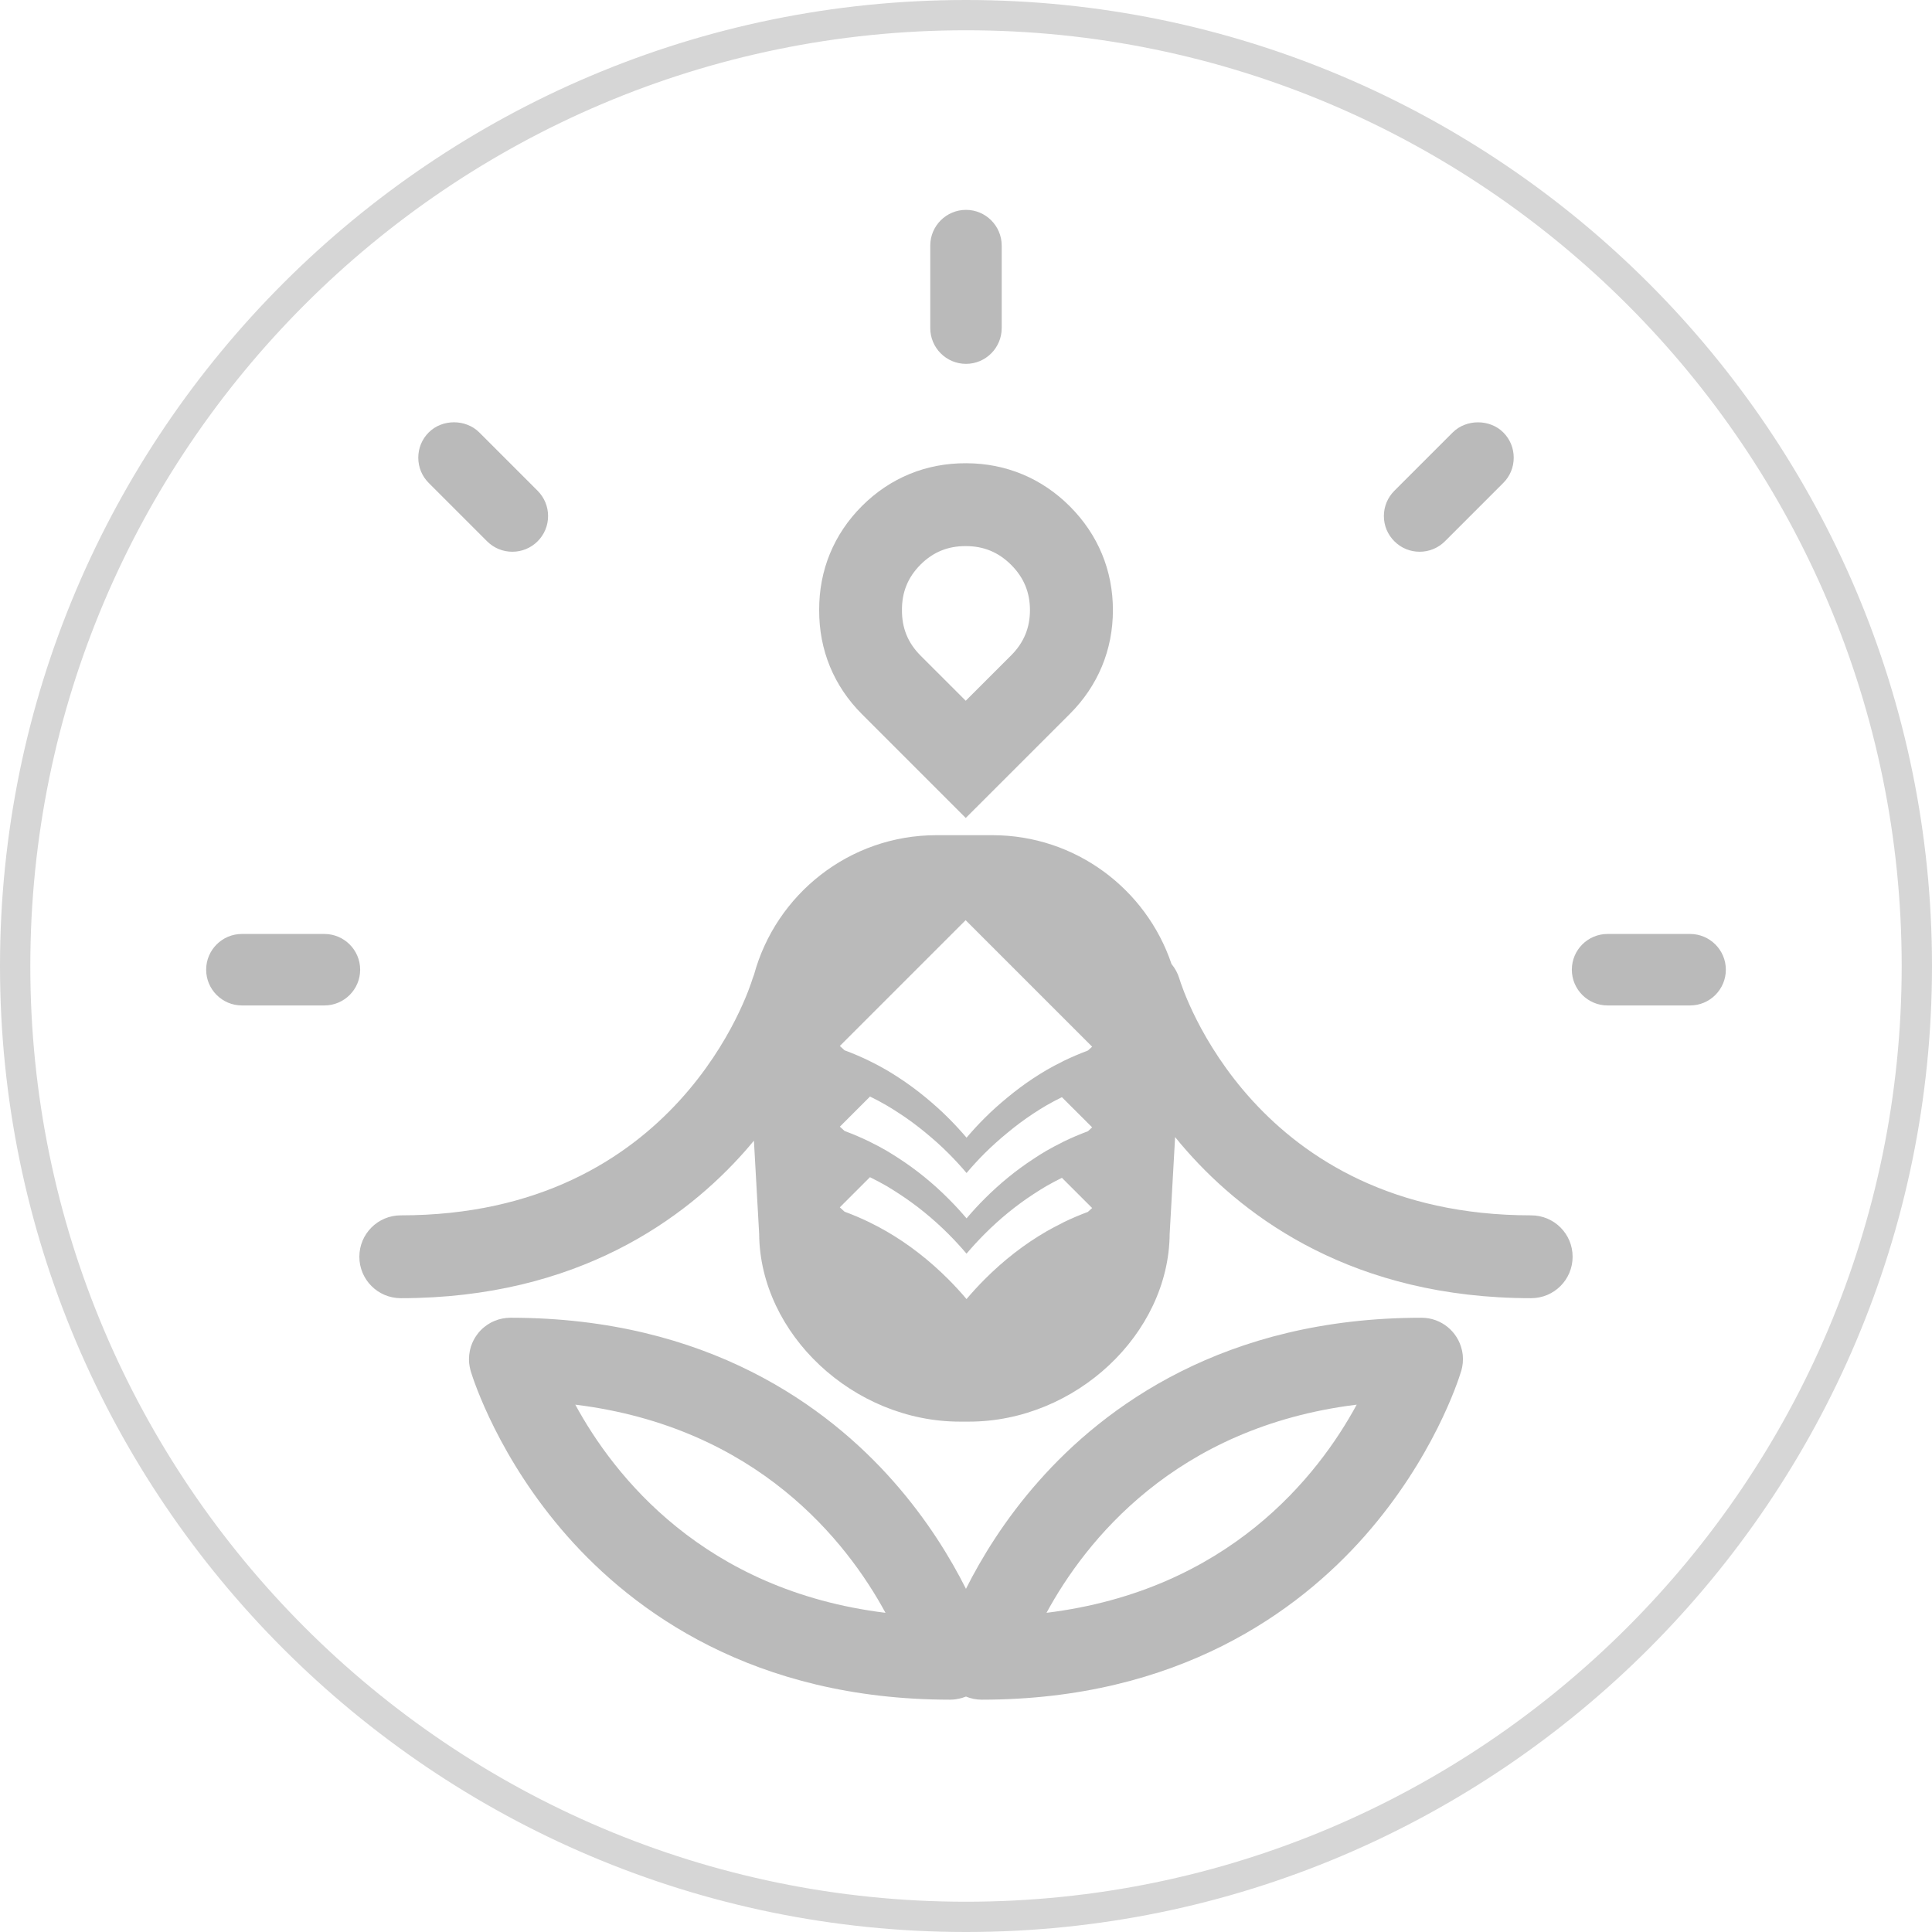
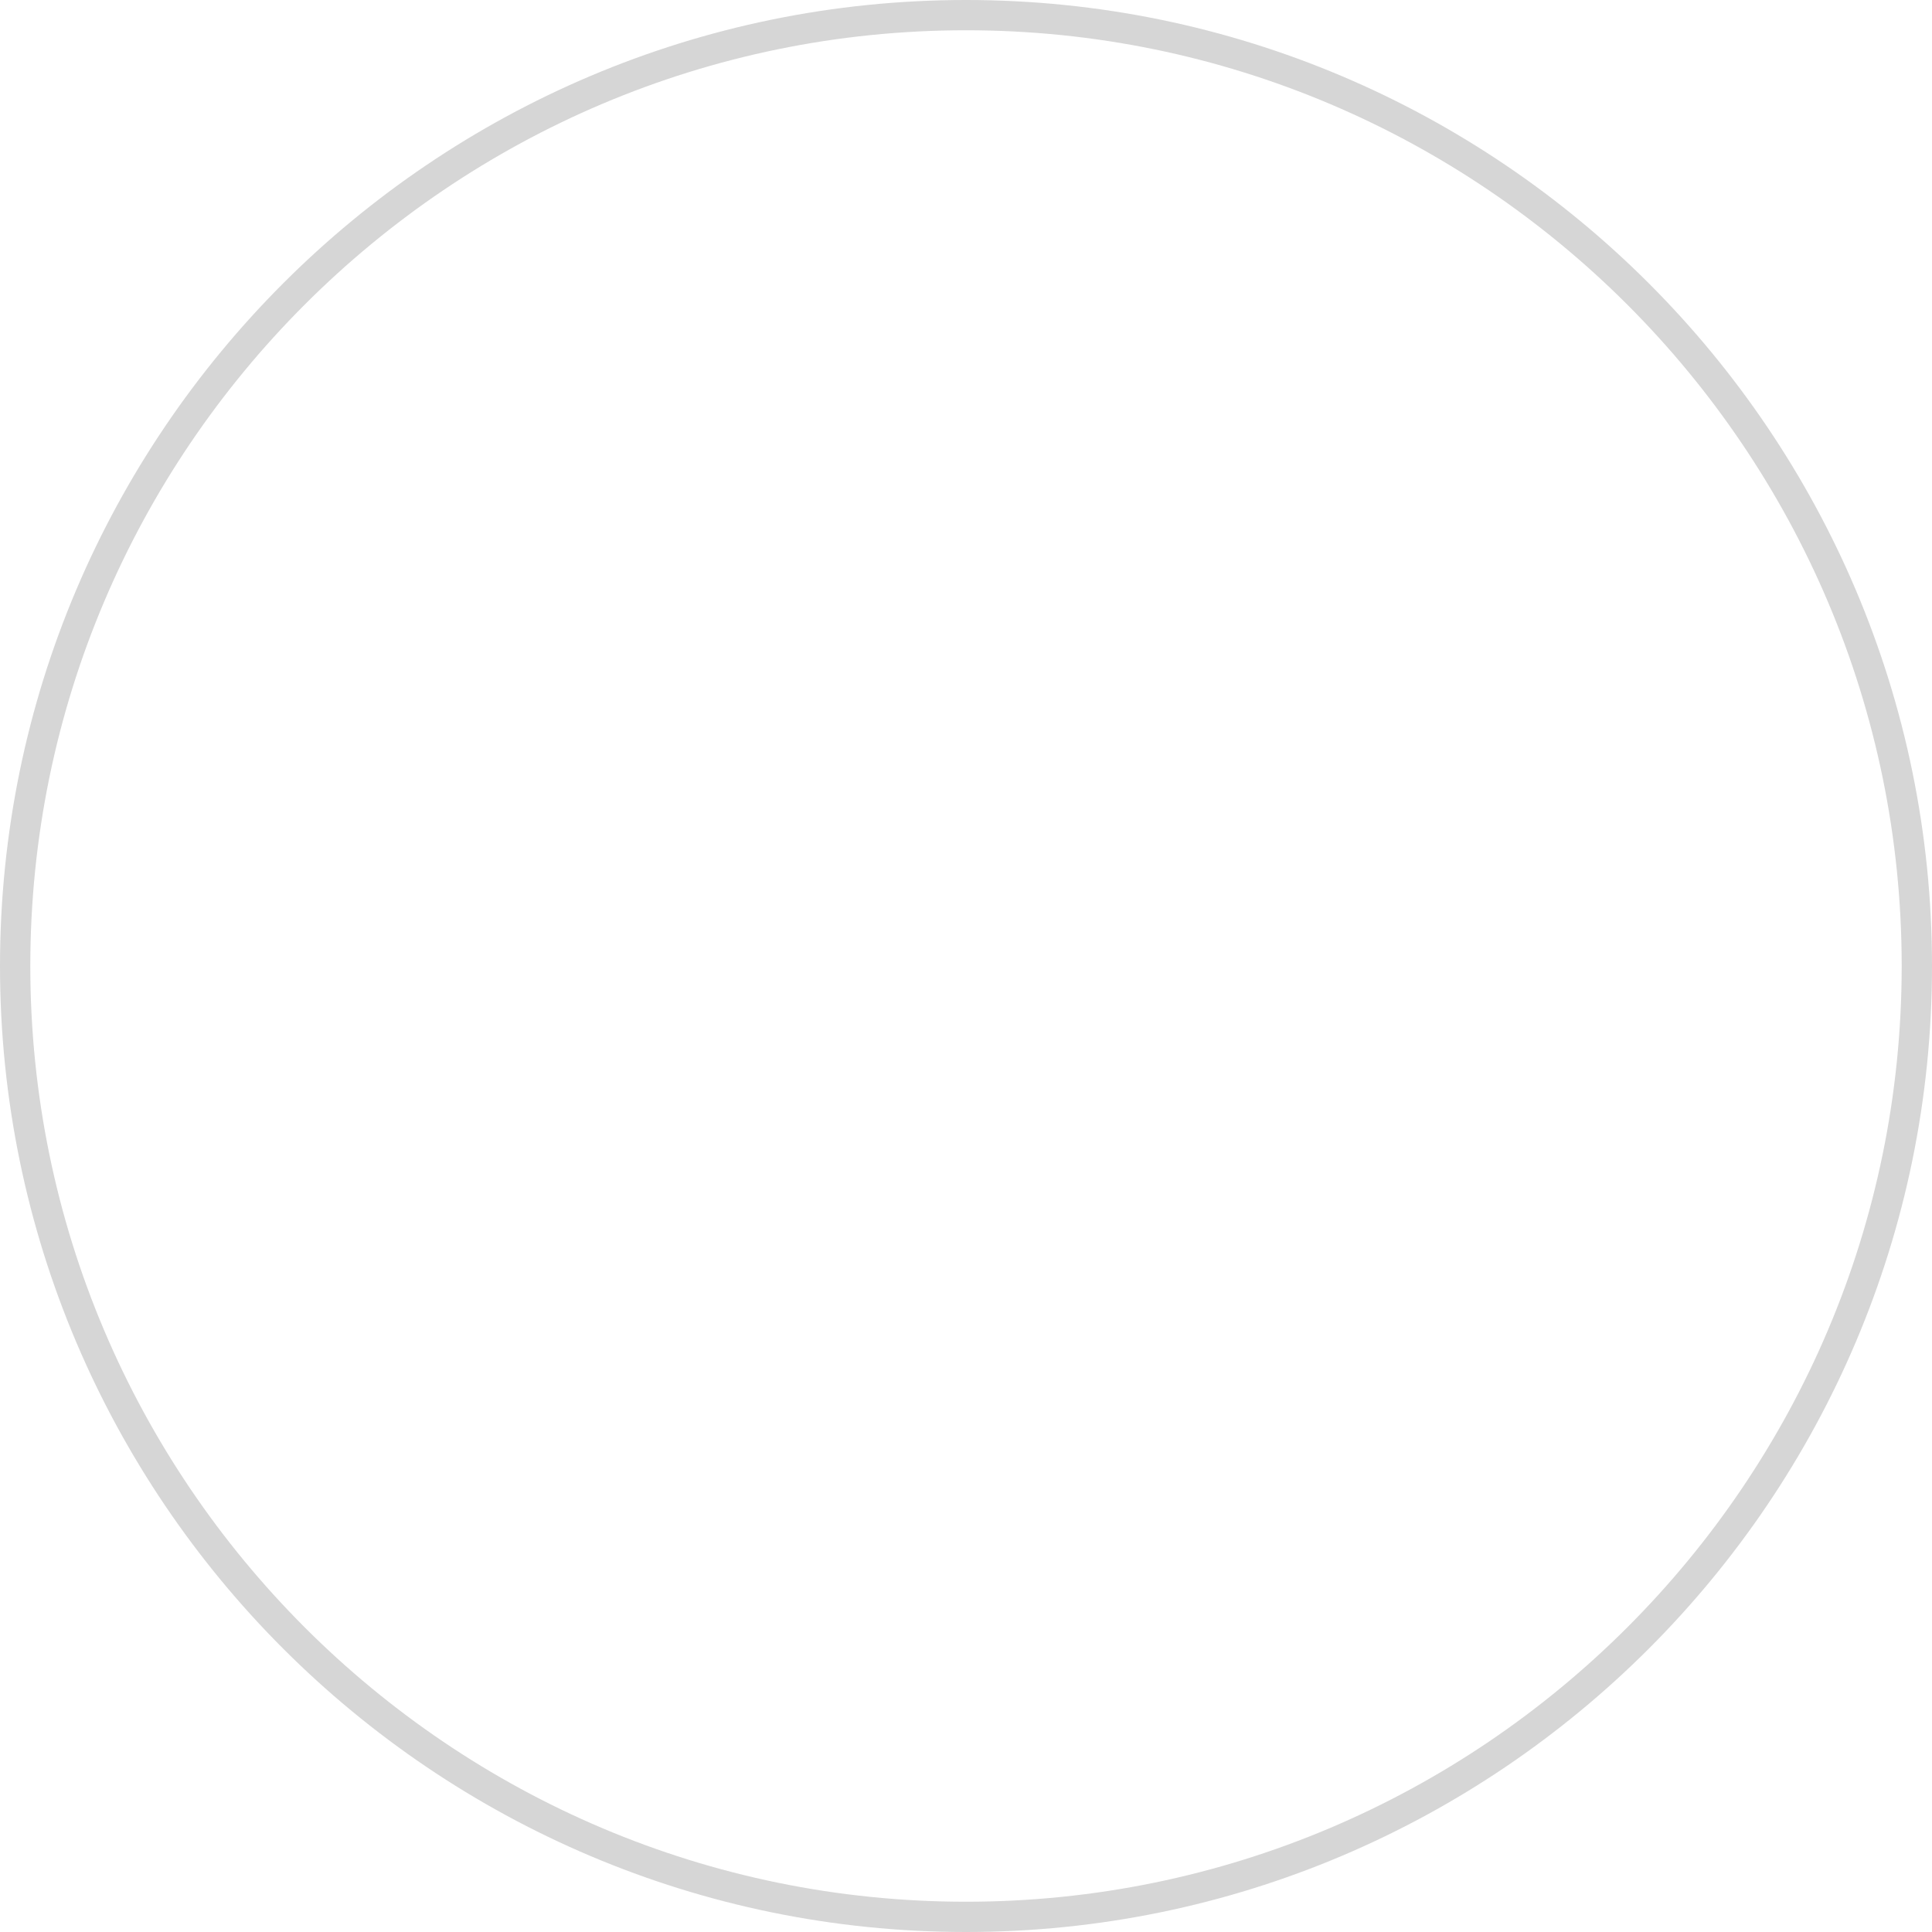
<svg xmlns="http://www.w3.org/2000/svg" width="48" height="48" viewBox="0 0 48 48" fill="none">
  <path d="M24 0.752C36.819 0.752 47.247 11.181 47.247 24C47.247 36.818 36.82 47.248 24 47.248C11.182 47.248 0.753 36.818 0.753 24C0.753 11.181 11.182 0.752 24 0.752ZM24 -0C10.766 -0 0 10.766 0 24C0 37.233 10.766 48 24 48C37.234 48 48 37.233 48 24C48 10.766 37.234 -0 24 -0Z" fill="#D6D6D6" />
-   <path d="M36.347 33.763C36.347 33.739 36.344 33.715 36.343 33.69C36.342 33.68 36.342 33.669 36.341 33.659C36.339 33.641 36.335 33.624 36.333 33.606C36.33 33.589 36.327 33.572 36.324 33.555C36.324 33.551 36.322 33.548 36.321 33.544C36.219 33.084 35.809 32.739 35.317 32.739C30.417 32.739 27.438 34.95 25.803 36.803C24.956 37.761 24.377 38.721 23.999 39.474C23.621 38.721 23.041 37.761 22.195 36.803C20.562 34.952 17.59 32.746 12.705 32.739C12.7 32.739 12.694 32.739 12.689 32.739H12.681C12.672 32.739 12.665 32.74 12.657 32.74C12.633 32.741 12.608 32.742 12.584 32.744C12.567 32.745 12.551 32.748 12.535 32.751C12.518 32.753 12.502 32.754 12.485 32.758C12.462 32.763 12.438 32.769 12.415 32.775C12.407 32.777 12.399 32.778 12.39 32.781C12.389 32.781 12.387 32.781 12.386 32.782C12.361 32.79 12.336 32.799 12.312 32.809C12.304 32.812 12.295 32.814 12.288 32.817C12.267 32.826 12.246 32.836 12.226 32.845C12.216 32.851 12.204 32.856 12.194 32.861C12.18 32.869 12.168 32.877 12.154 32.885C12.138 32.894 12.122 32.904 12.106 32.914C12.101 32.917 12.098 32.921 12.094 32.924C12.015 32.978 11.945 33.041 11.887 33.113C11.878 33.125 11.869 33.137 11.86 33.149C11.85 33.163 11.839 33.176 11.829 33.191C11.776 33.268 11.736 33.353 11.705 33.441C11.704 33.447 11.701 33.453 11.699 33.457C11.694 33.475 11.69 33.493 11.685 33.511C11.681 33.526 11.677 33.541 11.674 33.557C11.671 33.569 11.67 33.581 11.668 33.593C11.663 33.614 11.66 33.637 11.658 33.659C11.656 33.668 11.656 33.676 11.656 33.685C11.653 33.711 11.652 33.737 11.652 33.764C11.652 33.765 11.651 33.767 11.651 33.768C11.651 33.777 11.653 33.785 11.653 33.794C11.653 33.818 11.654 33.841 11.656 33.865C11.658 33.882 11.661 33.898 11.663 33.916C11.665 33.931 11.668 33.948 11.671 33.964C11.675 33.988 11.681 34.011 11.687 34.035C11.69 34.042 11.691 34.05 11.693 34.059C11.694 34.061 11.695 34.065 11.696 34.068L11.699 34.079C11.769 34.305 12.395 36.239 14.094 38.165C15.73 40.018 18.707 42.227 23.605 42.228C23.606 42.228 23.607 42.228 23.608 42.228C23.612 42.228 23.616 42.227 23.619 42.227C23.66 42.227 23.699 42.224 23.738 42.219C23.75 42.217 23.761 42.216 23.772 42.213C23.812 42.207 23.851 42.198 23.888 42.188C23.892 42.187 23.896 42.187 23.899 42.185C23.901 42.185 23.902 42.185 23.904 42.184C23.929 42.176 23.954 42.168 23.978 42.158C23.985 42.155 23.992 42.154 24 42.151C24.119 42.2 24.251 42.228 24.389 42.228C29.288 42.228 32.267 40.018 33.903 38.165C35.604 36.238 36.23 34.305 36.298 34.079L36.302 34.068C36.303 34.065 36.304 34.061 36.305 34.059C36.307 34.05 36.309 34.042 36.311 34.035C36.317 34.011 36.323 33.988 36.327 33.965C36.33 33.948 36.332 33.932 36.335 33.916C36.338 33.899 36.341 33.882 36.342 33.865C36.344 33.842 36.344 33.819 36.345 33.796C36.346 33.787 36.347 33.778 36.347 33.768C36.347 33.767 36.347 33.765 36.347 33.763ZM14.293 34.898C18.813 35.456 21.04 38.301 22 40.07C17.48 39.512 15.253 36.666 14.293 34.898ZM26 40.07C26.961 38.3 29.188 35.456 33.707 34.898C32.747 36.668 30.52 39.512 26 40.07ZM26.579 12.579C25.882 11.882 24.993 11.512 24.01 11.509C23.014 11.503 22.117 11.87 21.415 12.572C20.715 13.273 20.348 14.166 20.352 15.157C20.348 16.149 20.715 17.043 21.415 17.743L22.538 18.866L23.994 20.322L25.451 18.866L26.58 17.737C27.28 17.037 27.65 16.145 27.65 15.158C27.65 14.17 27.279 13.279 26.579 12.579ZM25.123 16.281L23.993 17.41L22.87 16.287C22.557 15.973 22.406 15.605 22.409 15.157C22.406 14.711 22.557 14.342 22.87 14.028C23.184 13.715 23.553 13.564 24 13.568C24.441 13.568 24.809 13.721 25.123 14.035C25.436 14.349 25.589 14.716 25.589 15.158C25.589 15.6 25.436 15.967 25.123 16.281ZM38.041 30.195C31.159 30.195 29.374 24.556 29.303 24.32C29.261 24.18 29.194 24.056 29.106 23.951C28.481 22.092 26.723 20.75 24.656 20.75H23.265C21.102 20.75 19.277 22.22 18.734 24.214C18.72 24.247 18.708 24.281 18.697 24.315C18.625 24.556 16.841 30.195 9.957 30.195C9.389 30.195 8.928 30.655 8.928 31.224C8.928 31.792 9.389 32.253 9.957 32.253C14.361 32.253 17.039 30.265 18.511 28.598C18.587 28.512 18.66 28.425 18.731 28.339L18.861 30.655C18.88 33.143 21.202 35.32 23.848 35.32H24.073C26.719 35.32 29.041 33.143 29.06 30.655L29.195 28.25C29.288 28.366 29.386 28.482 29.489 28.598C30.961 30.265 33.639 32.253 38.041 32.253C38.611 32.253 39.071 31.792 39.071 31.224C39.072 30.655 38.611 30.195 38.041 30.195ZM27.134 26.005C27.098 26.037 27.063 26.069 27.027 26.101C26.823 26.178 26.62 26.264 26.422 26.36C26.408 26.367 26.396 26.374 26.383 26.381C26.253 26.445 26.126 26.512 26 26.585C25.887 26.65 25.777 26.721 25.667 26.793C25.445 26.939 25.23 27.101 25.021 27.274C24.831 27.431 24.645 27.595 24.465 27.776C24.305 27.935 24.155 28.099 24.014 28.265C23.872 28.099 23.722 27.935 23.562 27.776C23.375 27.587 23.18 27.417 22.982 27.253C22.771 27.08 22.555 26.921 22.332 26.776C22.231 26.711 22.129 26.644 22.026 26.585C21.892 26.507 21.755 26.434 21.615 26.366C21.611 26.364 21.608 26.361 21.604 26.36C21.402 26.261 21.195 26.173 20.984 26.095C20.945 26.059 20.906 26.023 20.866 25.987L22.009 24.844L23.991 22.862L25.973 24.844L27.134 26.005ZM27.028 28.106C26.823 28.182 26.621 28.268 26.423 28.364C26.409 28.371 26.397 28.378 26.383 28.386C26.254 28.45 26.127 28.516 26.001 28.589C25.888 28.655 25.777 28.725 25.668 28.798C25.245 29.075 24.844 29.401 24.465 29.78C24.305 29.939 24.155 30.103 24.014 30.27C23.872 30.103 23.722 29.939 23.562 29.78C23.175 29.392 22.764 29.061 22.332 28.78C22.231 28.715 22.129 28.649 22.026 28.589C21.892 28.511 21.755 28.438 21.615 28.37C21.611 28.368 21.608 28.366 21.604 28.364C21.402 28.266 21.195 28.177 20.984 28.099C20.945 28.063 20.906 28.028 20.866 27.992L21.615 27.243C21.755 27.311 21.892 27.384 22.026 27.462C22.129 27.521 22.231 27.587 22.332 27.653C22.555 27.797 22.771 27.957 22.982 28.13C23.18 28.293 23.375 28.464 23.562 28.652C23.722 28.812 23.872 28.975 24.014 29.143C24.155 28.975 24.305 28.812 24.465 28.652C24.645 28.473 24.831 28.308 25.021 28.151C25.23 27.977 25.445 27.816 25.667 27.67C25.777 27.598 25.887 27.527 26 27.462C26.126 27.389 26.253 27.323 26.383 27.259L27.134 28.009C27.098 28.041 27.063 28.074 27.028 28.106ZM27.134 30.013C27.098 30.046 27.063 30.078 27.027 30.11C26.823 30.186 26.62 30.272 26.422 30.368C26.408 30.375 26.396 30.384 26.383 30.39C26.253 30.454 26.126 30.521 26 30.593C25.454 30.909 24.943 31.305 24.464 31.784C24.305 31.944 24.155 32.107 24.013 32.275C23.872 32.107 23.721 31.944 23.562 31.784C23.083 31.305 22.571 30.909 22.026 30.593C21.891 30.515 21.754 30.442 21.614 30.374C21.611 30.372 21.607 30.37 21.603 30.368C21.401 30.27 21.195 30.182 20.983 30.104C20.944 30.068 20.905 30.032 20.865 29.996L21.614 29.247C21.754 29.316 21.891 29.388 22.026 29.466C22.129 29.526 22.23 29.592 22.331 29.657C22.763 29.938 23.174 30.269 23.562 30.657C23.721 30.816 23.872 30.98 24.013 31.147C24.155 30.98 24.305 30.816 24.464 30.657C24.843 30.277 25.244 29.951 25.667 29.674C25.777 29.602 25.887 29.532 26 29.466C26.126 29.394 26.253 29.327 26.383 29.263L27.134 30.013ZM24.887 6.102V8.151C24.887 8.641 24.49 9.04 24 9.04C23.51 9.04 23.112 8.641 23.112 8.151V6.102C23.112 5.612 23.51 5.214 24 5.214C24.49 5.214 24.887 5.613 24.887 6.102ZM37.348 10.743C37.517 10.911 37.608 11.134 37.608 11.371C37.608 11.608 37.517 11.831 37.348 11.999L35.899 13.448C35.73 13.616 35.508 13.708 35.271 13.708C35.034 13.708 34.81 13.616 34.643 13.448C34.475 13.281 34.382 13.058 34.382 12.821C34.382 12.584 34.475 12.361 34.643 12.193L36.093 10.743C36.429 10.409 37.014 10.409 37.348 10.743ZM42.878 24.092C42.878 24.581 42.48 24.98 41.99 24.98H39.939C39.45 24.98 39.052 24.581 39.052 24.092C39.052 23.602 39.449 23.204 39.939 23.204H41.99C42.48 23.205 42.878 23.602 42.878 24.092ZM8.948 24.092C8.948 24.581 8.55 24.98 8.06 24.98H6.01C5.52 24.98 5.122 24.581 5.122 24.092C5.122 23.602 5.52 23.204 6.01 23.204H8.06C8.549 23.205 8.948 23.602 8.948 24.092ZM13.357 12.193C13.524 12.361 13.617 12.584 13.617 12.821C13.617 13.058 13.524 13.281 13.357 13.448C13.189 13.616 12.966 13.708 12.729 13.708C12.492 13.708 12.269 13.616 12.101 13.448L10.652 11.999C10.484 11.831 10.392 11.608 10.392 11.371C10.392 11.134 10.484 10.911 10.652 10.743C10.987 10.408 11.571 10.408 11.907 10.743L13.357 12.193Z" fill="#BABABA" />
</svg>